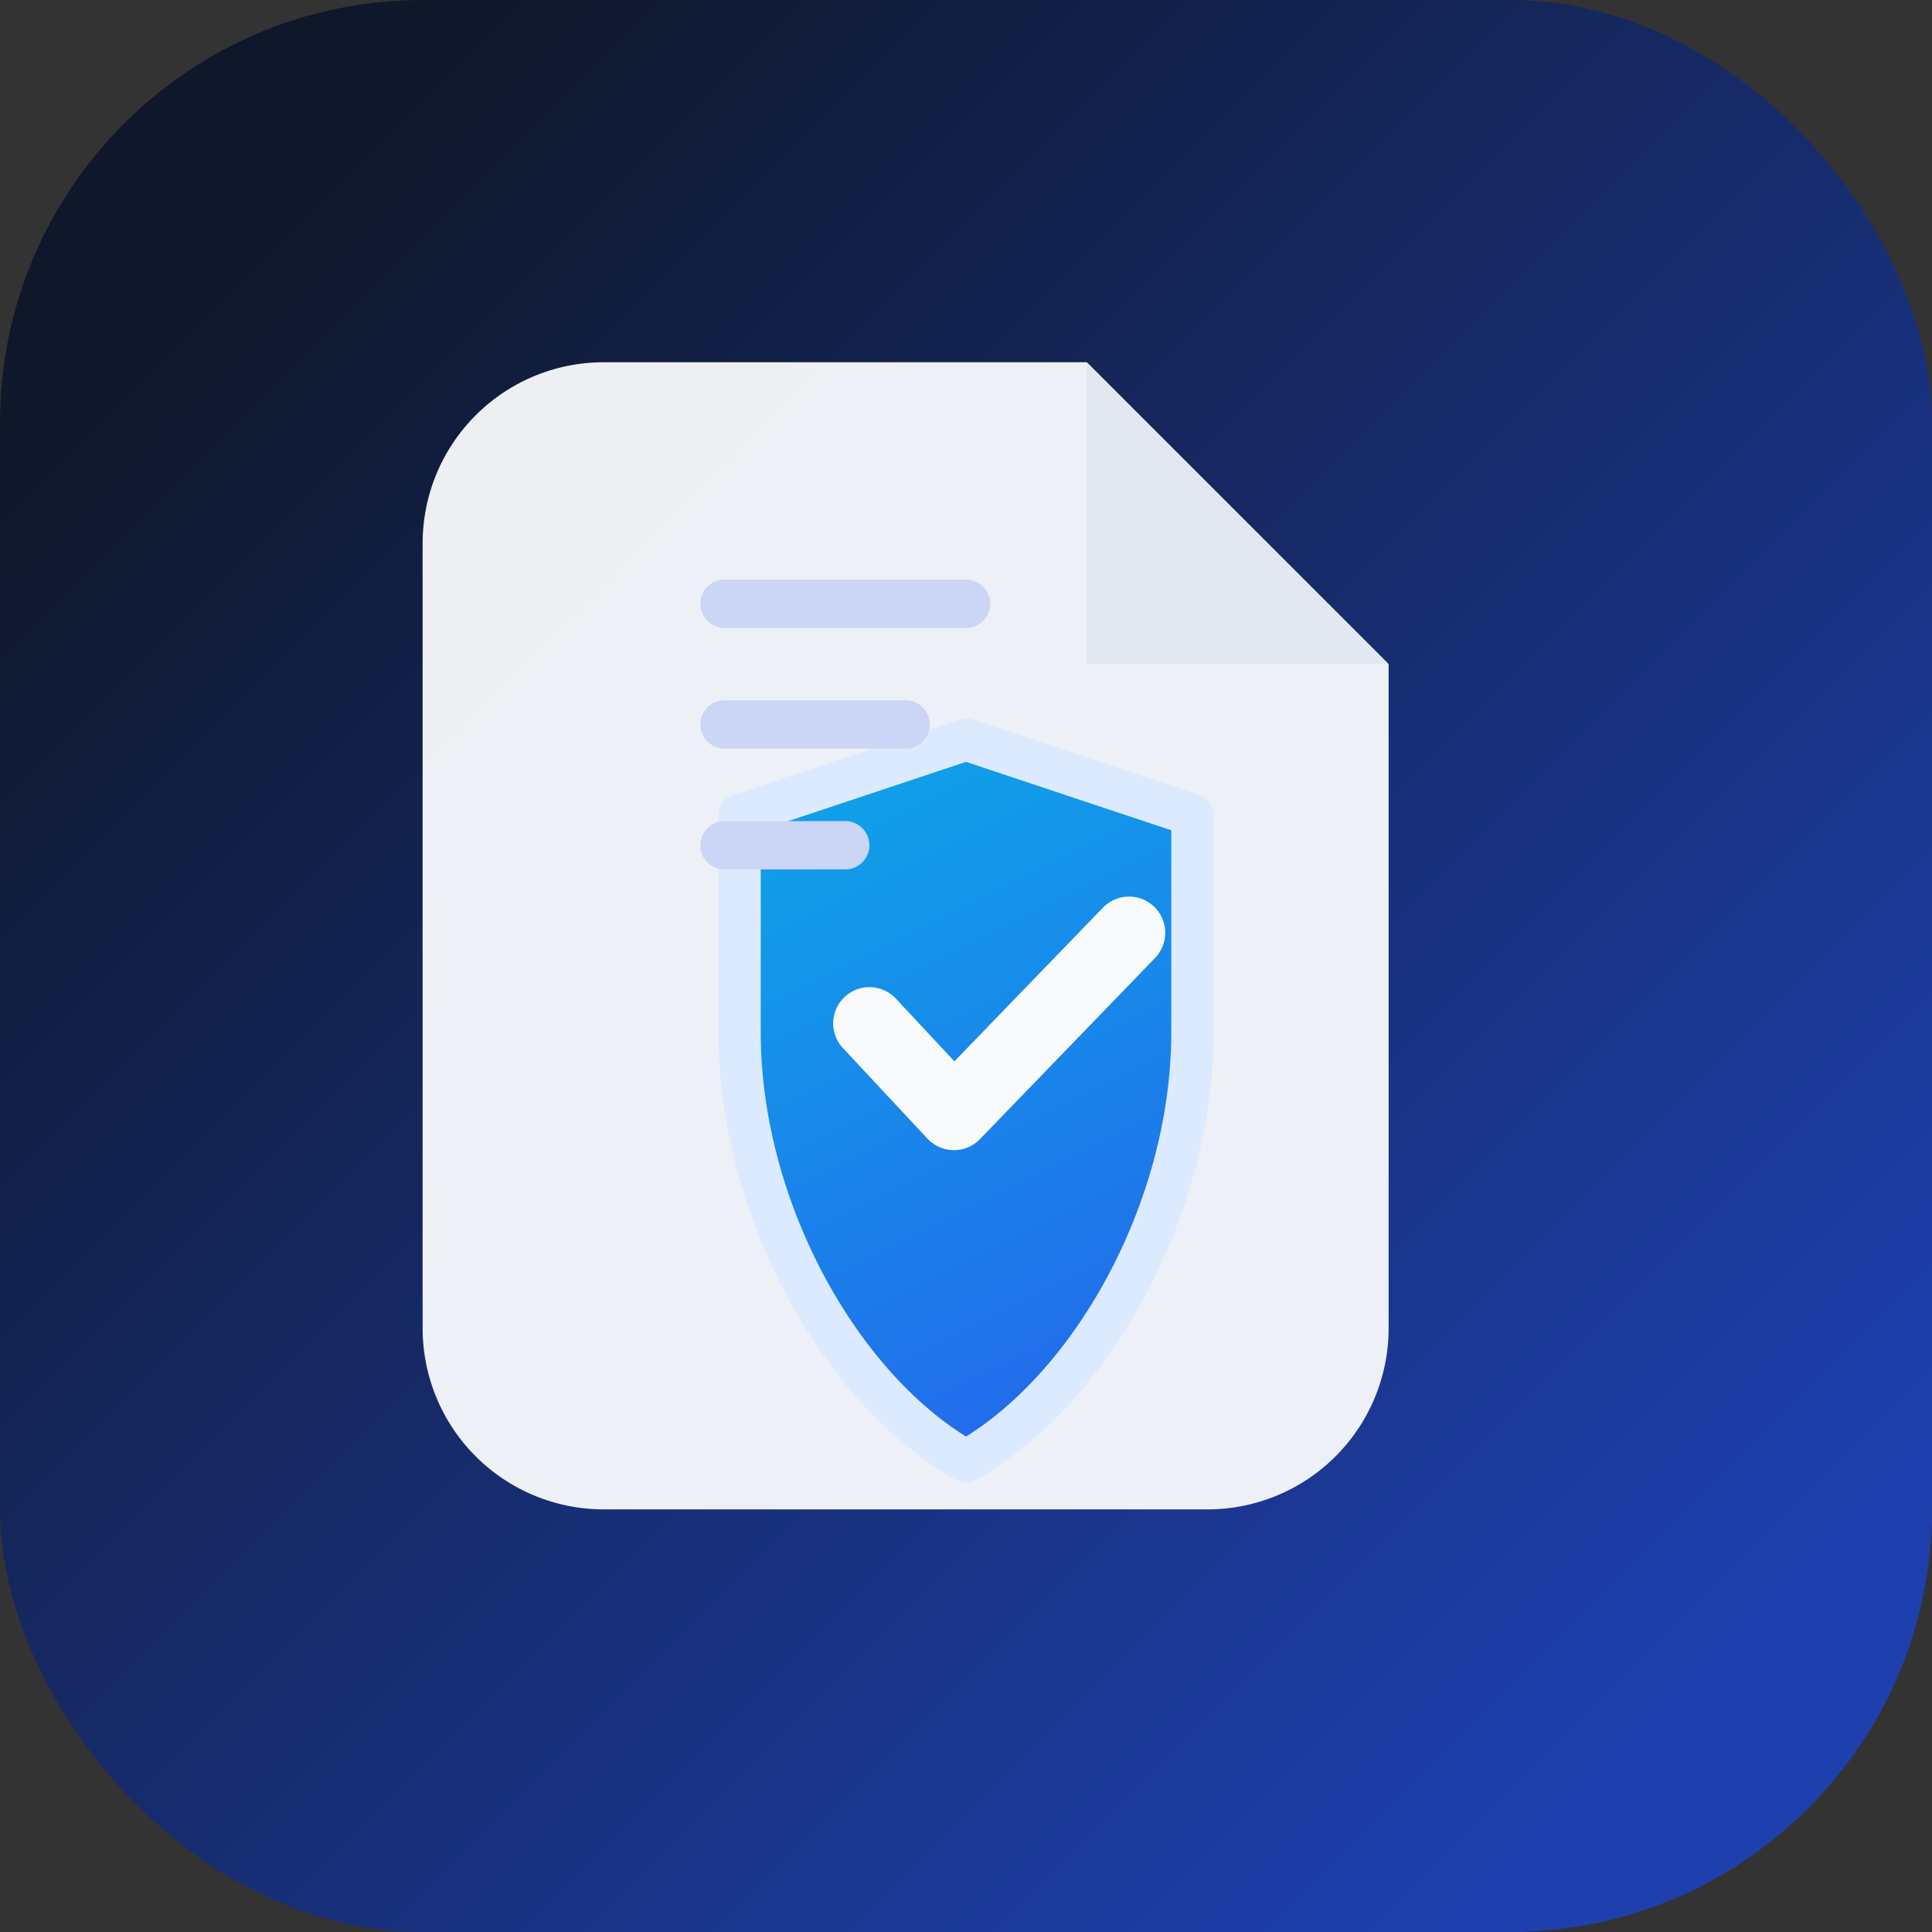
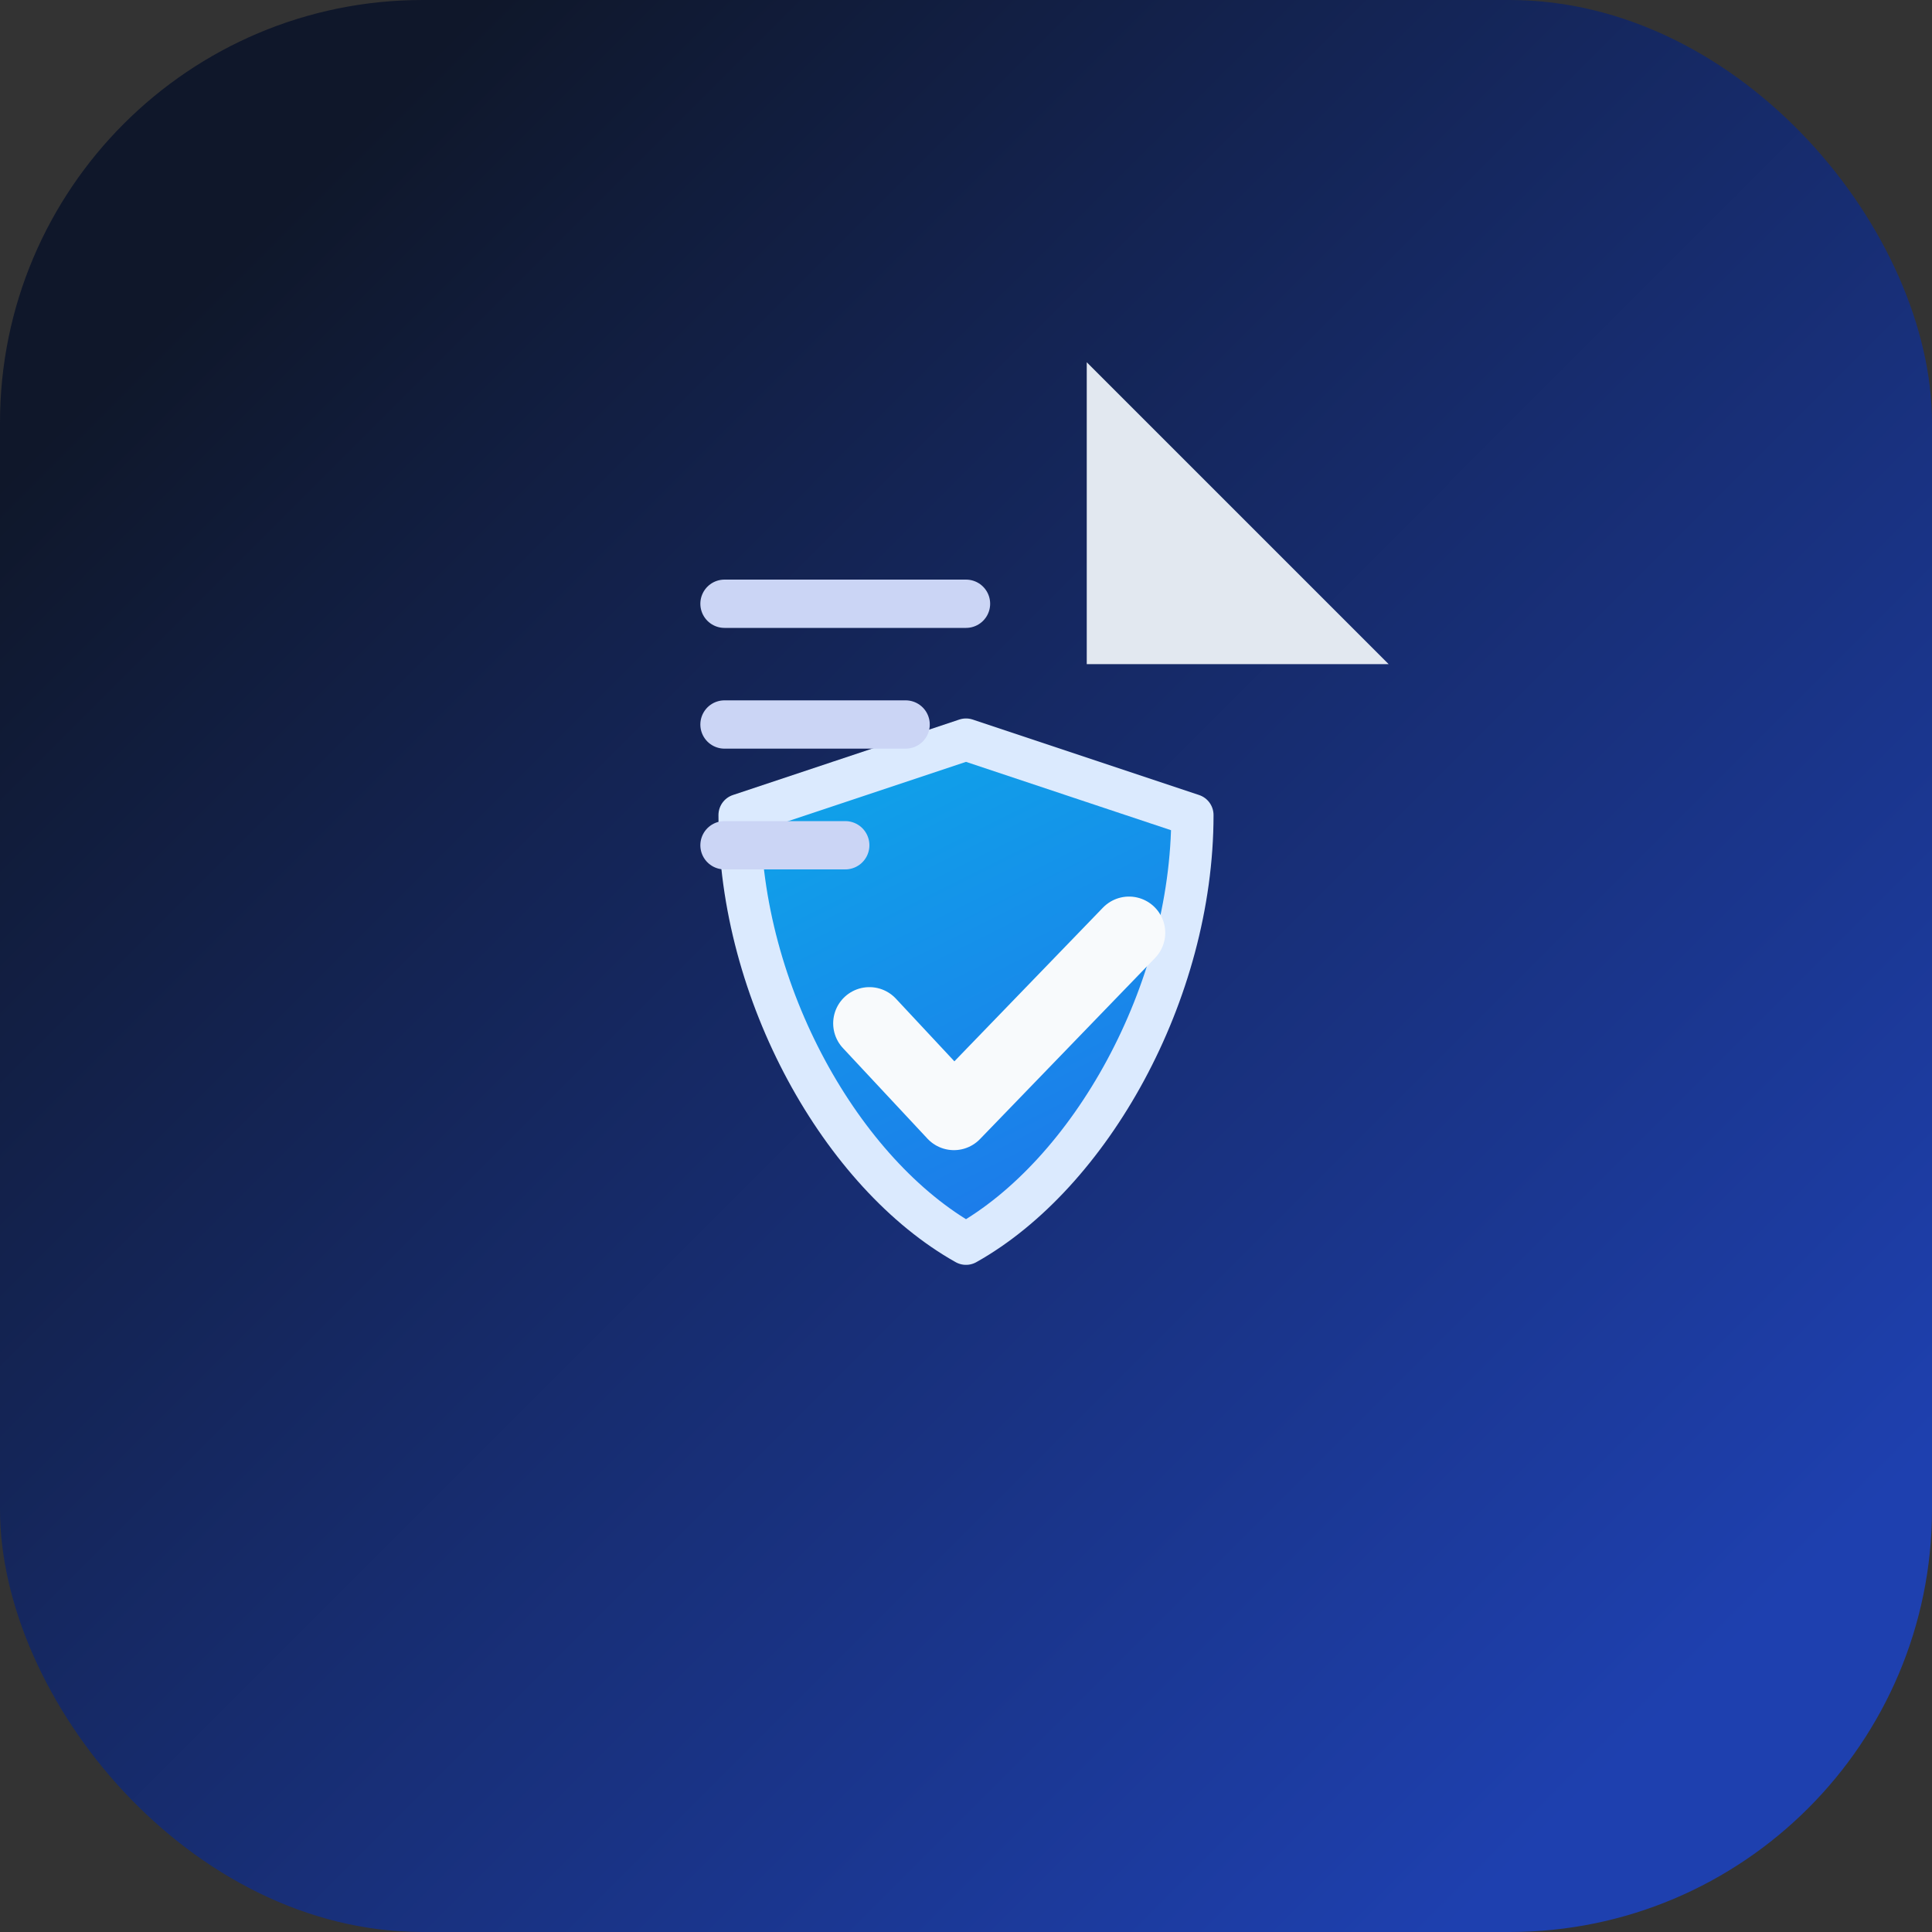
<svg xmlns="http://www.w3.org/2000/svg" viewBox="0 0 64 64" role="img" aria-label="Documents and Counterfeit Recognition mark">
  <rect x="0" y="0" width="64" height="64" fill="#333333" stroke="none" />
  <defs>
    <linearGradient id="bg" x1="8" y1="8" x2="56" y2="56" gradientUnits="userSpaceOnUse">
      <stop offset="0" stop-color="#0f172a" />
      <stop offset="1" stop-color="#1e40af" />
    </linearGradient>
    <linearGradient id="shield" x1="28" y1="24" x2="40" y2="48" gradientUnits="userSpaceOnUse">
      <stop offset="0" stop-color="#0ea5e9" />
      <stop offset="1" stop-color="#2563eb" />
    </linearGradient>
  </defs>
  <rect width="64" height="64" rx="14" fill="url(#bg)" />
-   <path d="M20 12h16l10 10v22a6 6 0 0 1-6 6H20a6 6 0 0 1-6-6V18a6 6 0 0 1 6-6Z" fill="#f8fafc" opacity="0.95" />
  <path d="M36 12v10h10" fill="#e2e8f0" />
-   <path d="M32 24.5 24.5 27v7.2c0 5.9 3.4 11.9 7.5 14.2c4.1-2.3 7.5-8.3 7.5-14.2V27Z" fill="url(#shield)" stroke="#dbeafe" stroke-width="1.4" stroke-linejoin="round" />
+   <path d="M32 24.5 24.5 27c0 5.9 3.4 11.9 7.5 14.2c4.1-2.3 7.5-8.3 7.5-14.2V27Z" fill="url(#shield)" stroke="#dbeafe" stroke-width="1.4" stroke-linejoin="round" />
  <path d="M28.8 33.9l2.8 3l5.8-6" fill="none" stroke="#f8fafc" stroke-width="2.4" stroke-linecap="round" stroke-linejoin="round" />
  <path d="M24 20h8M24 24h6M24 28h4" stroke="#cbd5f5" stroke-width="1.6" stroke-linecap="round" />
</svg>